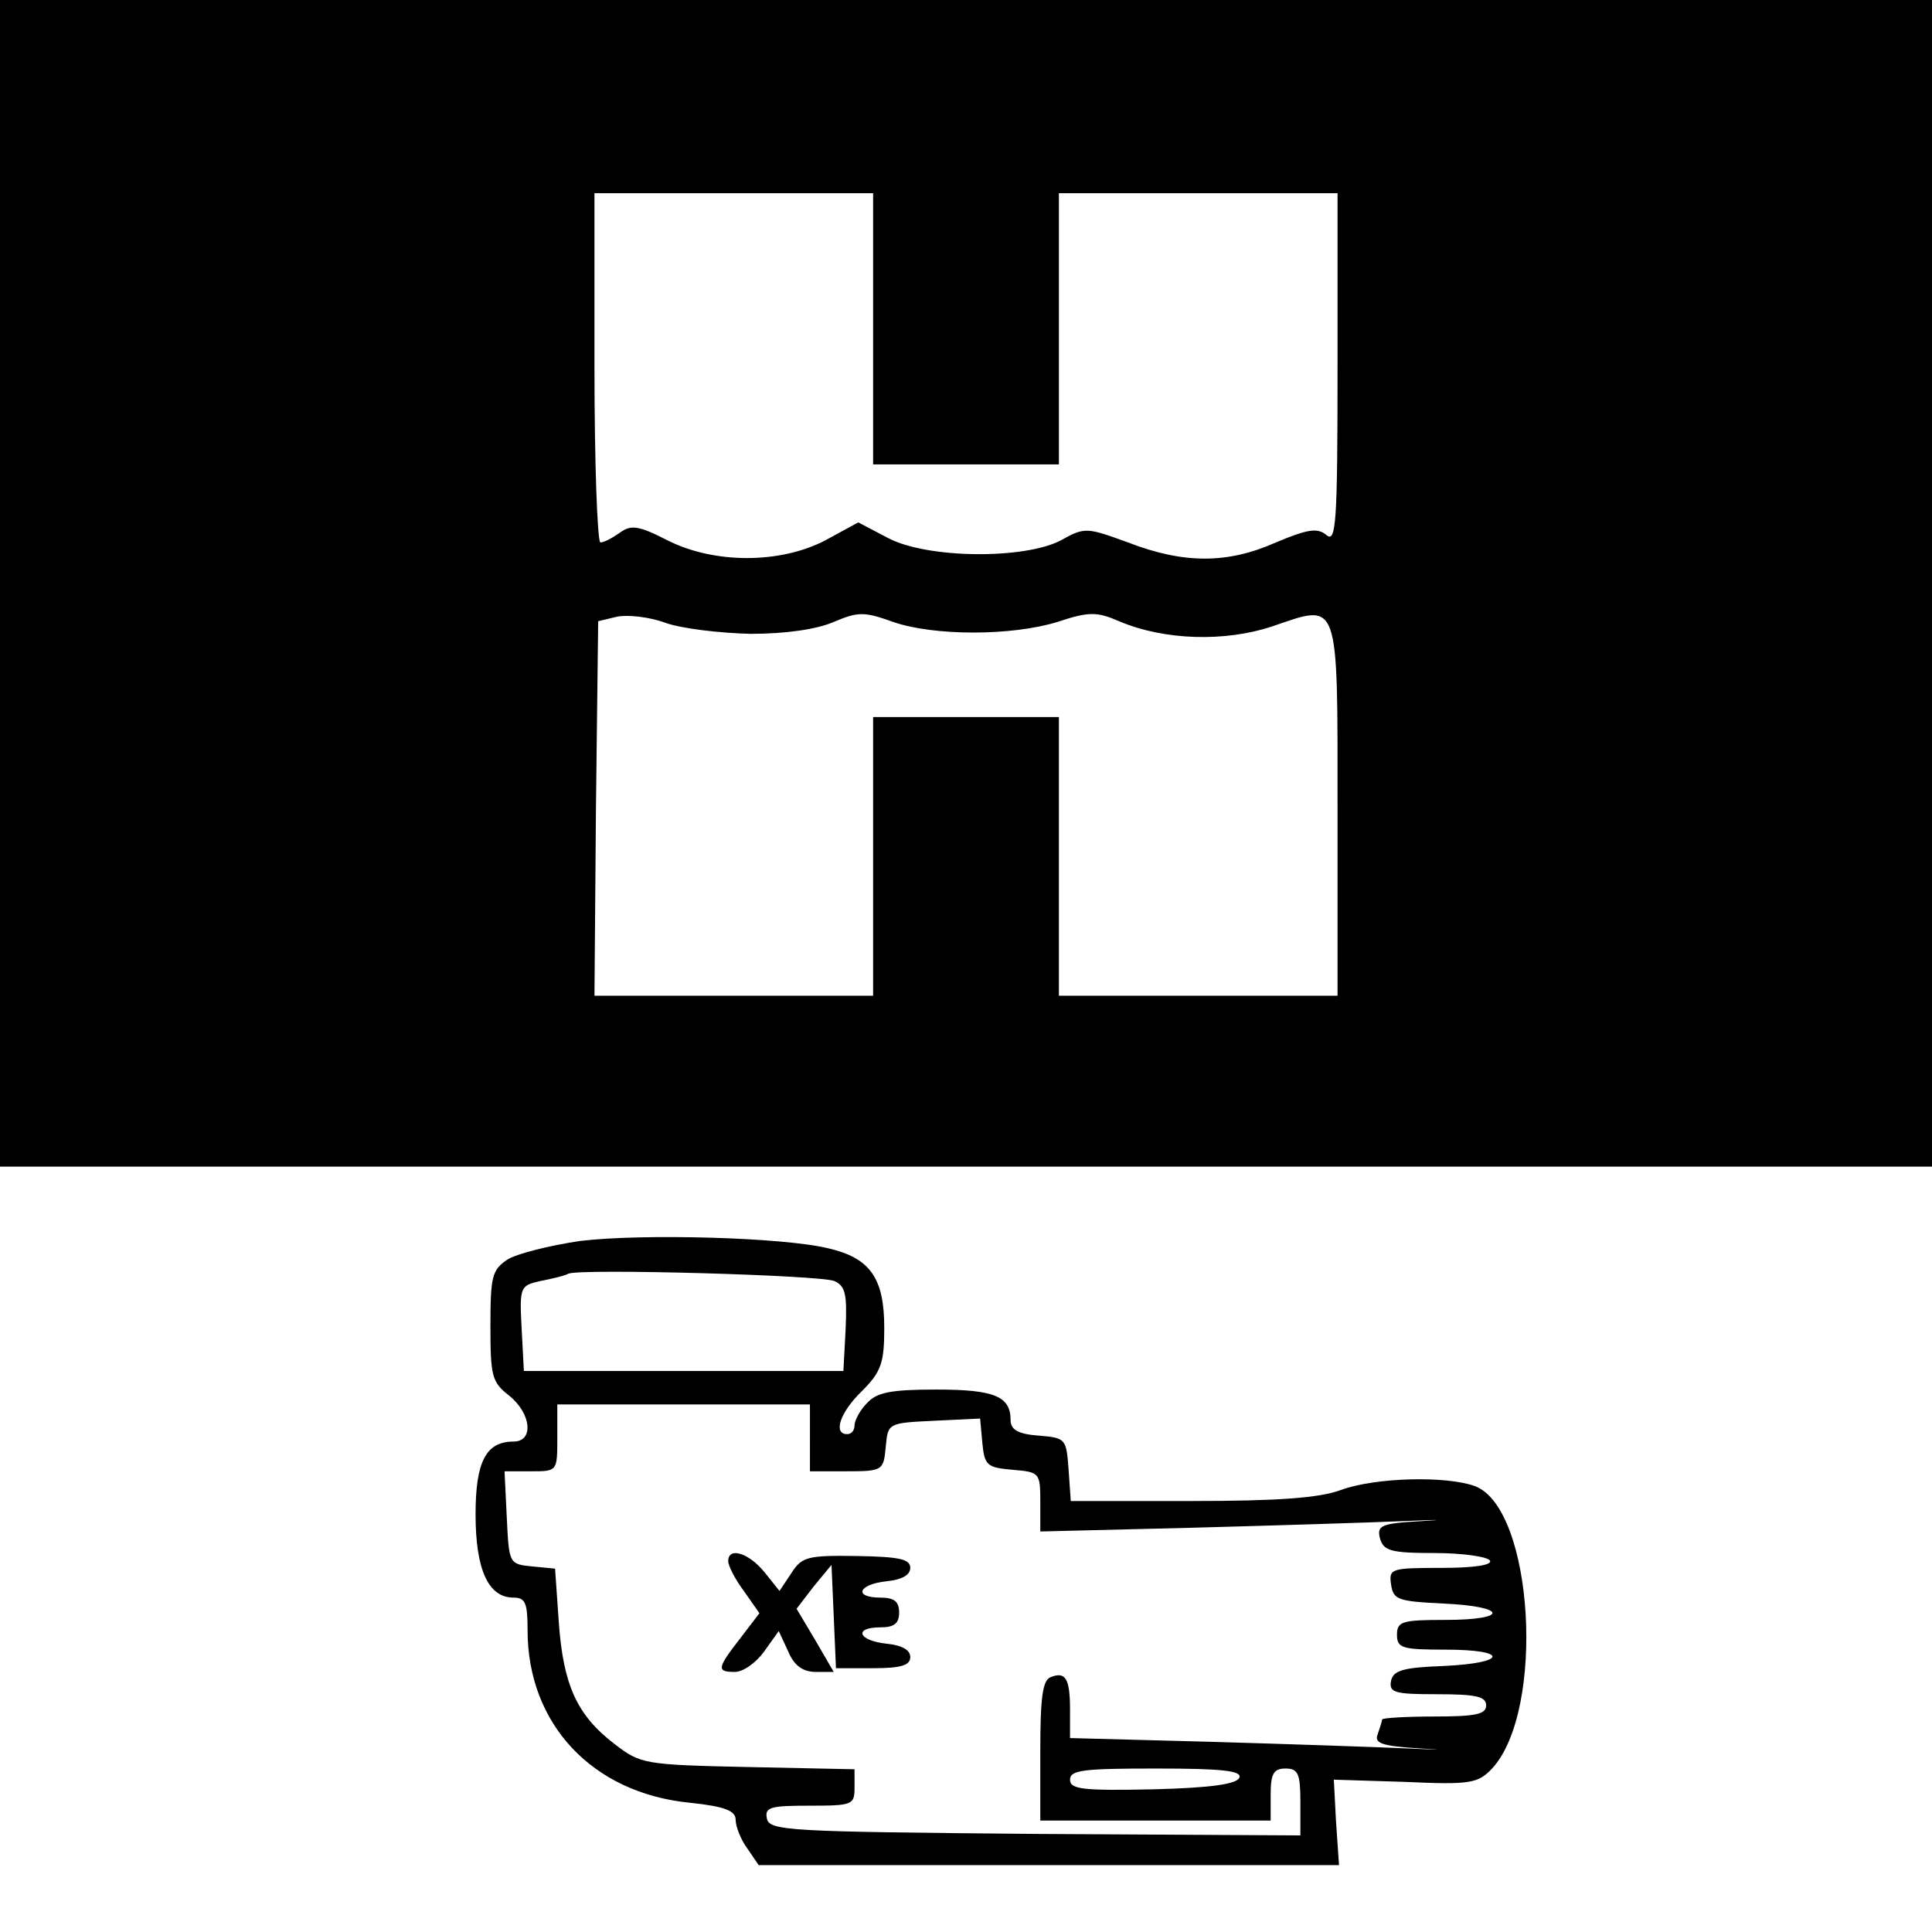
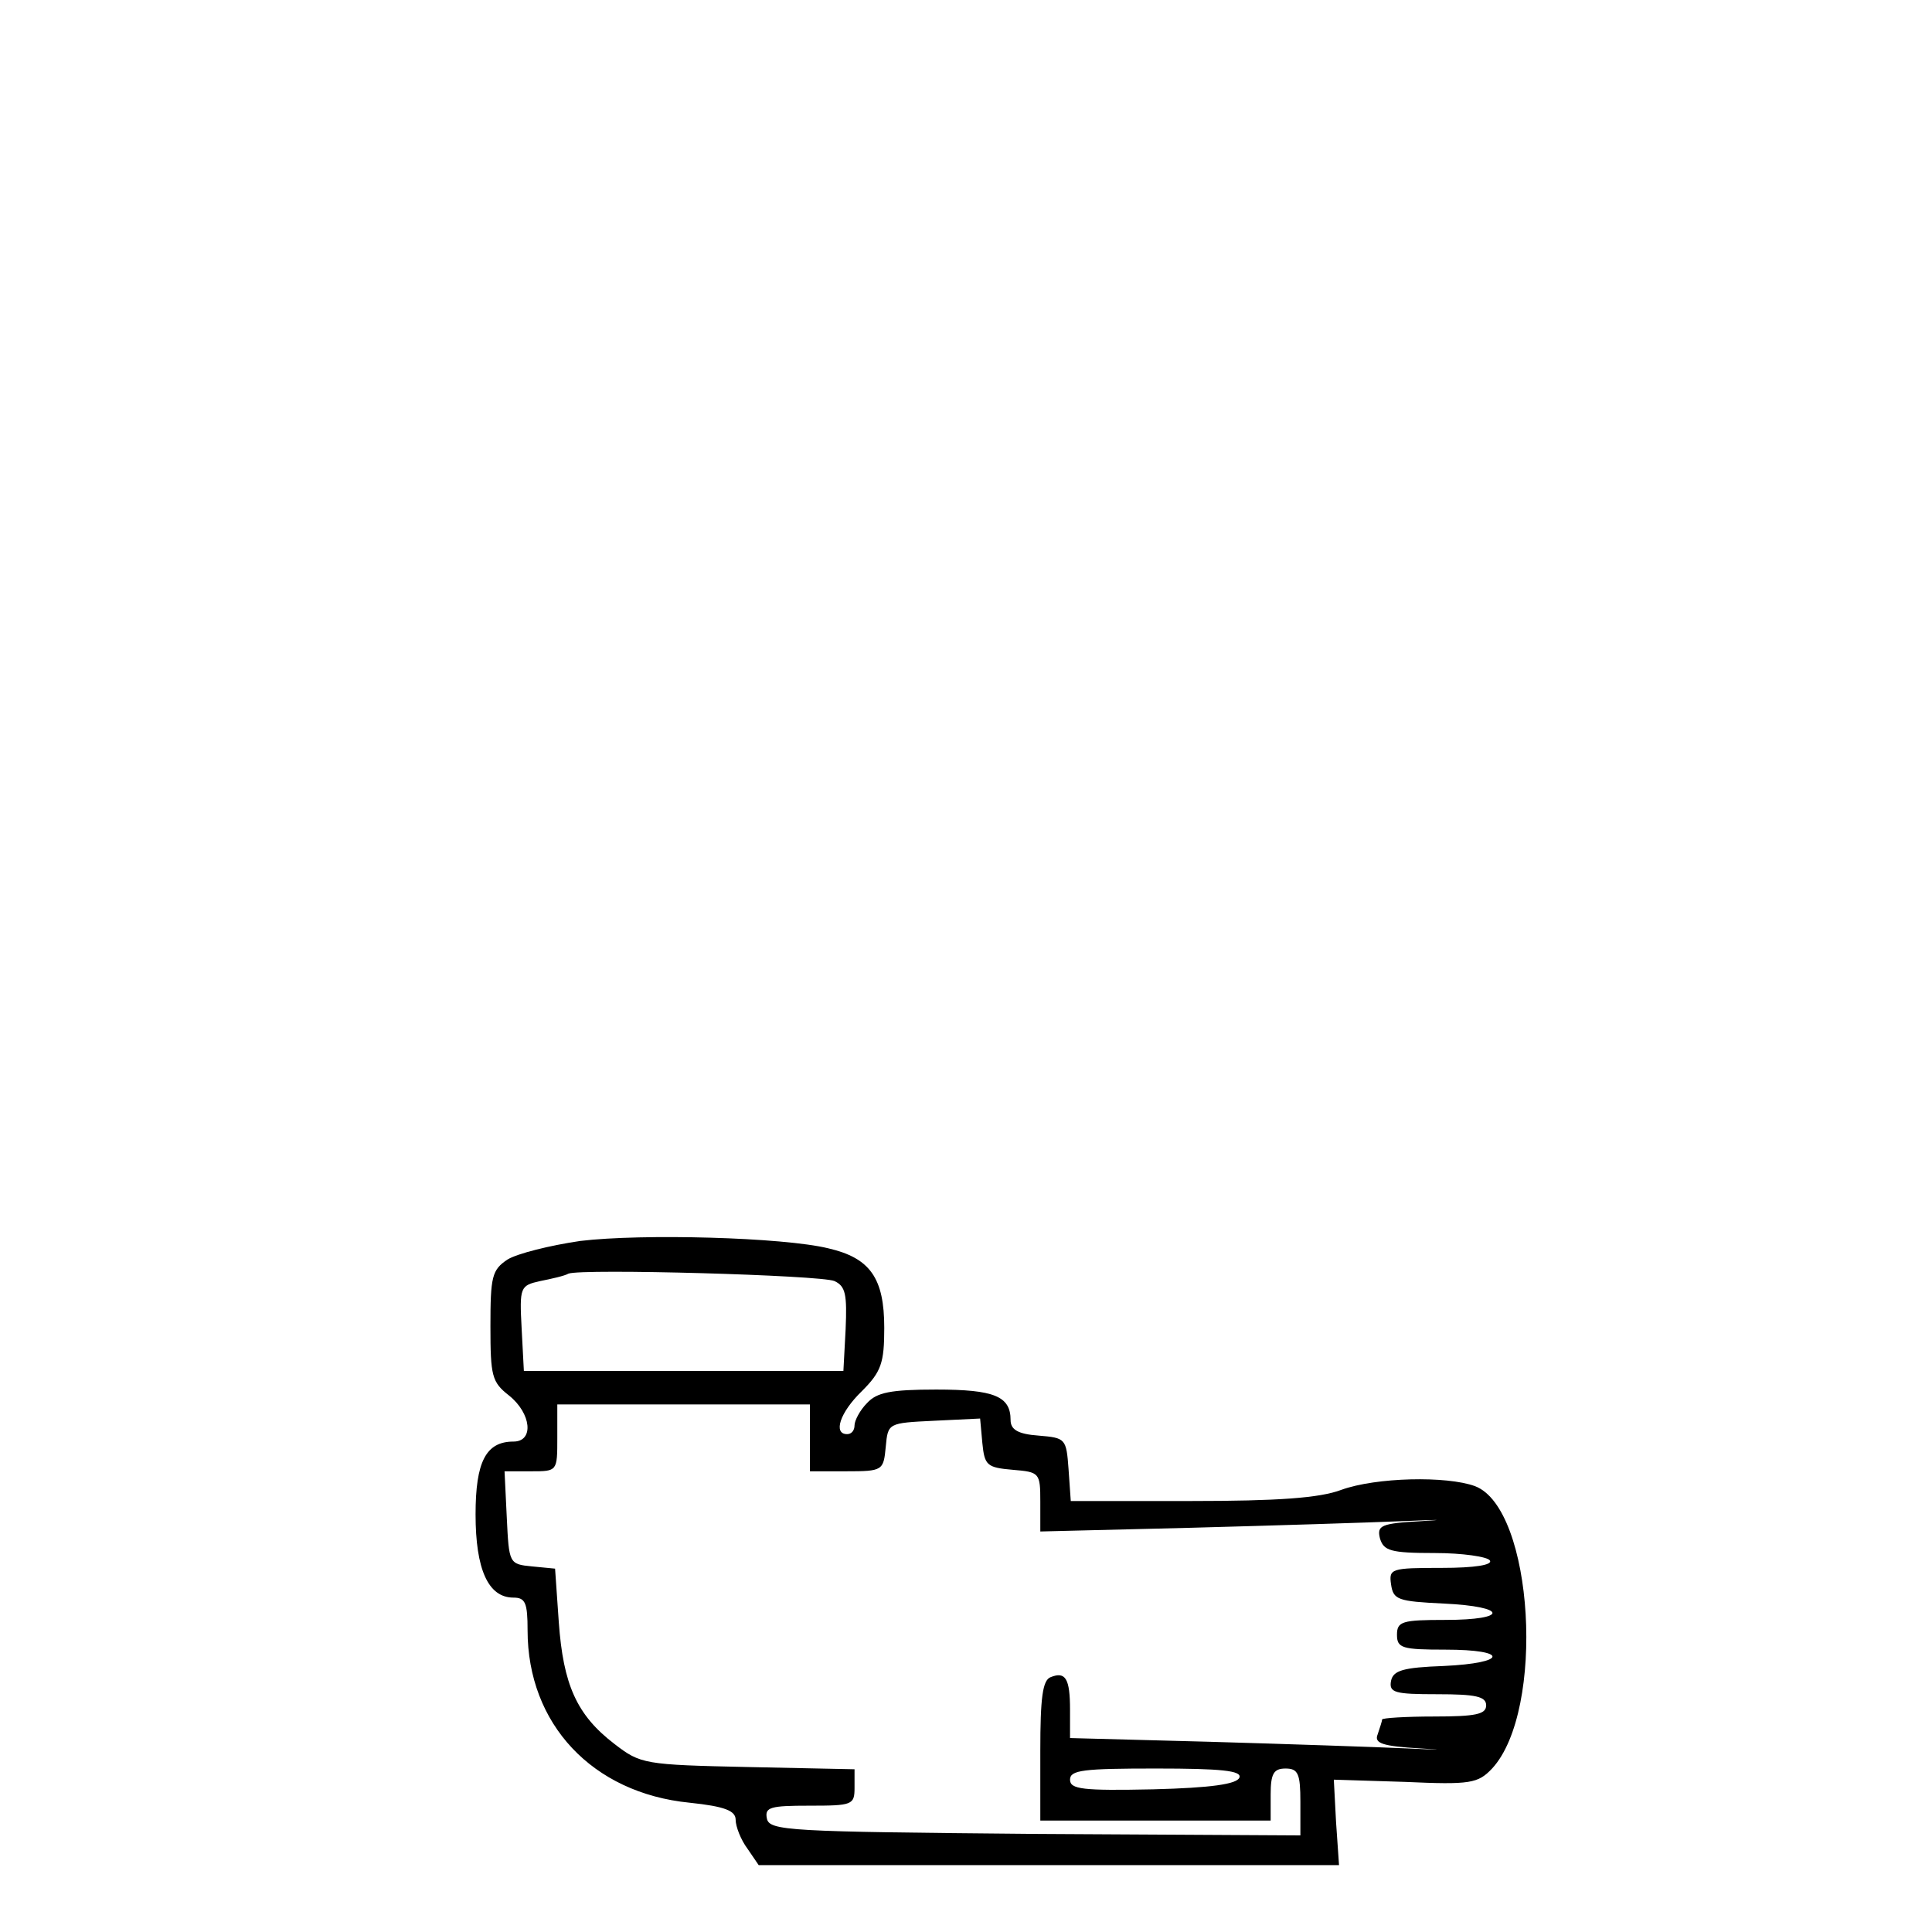
<svg xmlns="http://www.w3.org/2000/svg" version="1.0" width="260pt" height="260pt" viewBox="0 0 260 260" preserveAspectRatio="xMidYMid meet">
  <g transform="translate(0,260) scale(0.1,-0.1)" fill="#000000" stroke="none">
-     <path d="M0 1815 l0 -785 1300 0 1300 0 0 785 0 785 -1300 0 -1300 0 0 -785z m1175 343 l0 -183 125 0 125 0 0 183 0 182 188 0 187 0 0 -236 c0 -209 -2 -235 -15 -224 -12 10 -25 8 -68 -10 -65 -29 -124 -29 -199 0 -55 20 -58 21 -90 3 -49 -26 -180 -25 -233 3 l-40 21 -44 -24 c-61 -32 -150 -32 -213 0 -39 20 -49 21 -64 10 -10 -7 -21 -13 -26 -13 -4 0 -8 106 -8 235 l0 235 188 0 187 0 0 -182z m-165 -411 c47 0 89 6 112 16 33 14 41 14 80 0 55 -19 159 -19 221 0 42 14 53 14 83 1 61 -26 143 -28 206 -7 91 31 88 41 88 -247 l0 -250 -187 0 -188 0 0 187 0 188 -125 0 -125 0 0 -188 0 -187 -188 0 -187 0 2 252 3 252 25 6 c14 3 43 0 65 -8 22 -8 74 -14 115 -15z" />
    <path d="M781 930 c-41 -6 -85 -17 -98 -25 -21 -14 -23 -23 -23 -90 0 -67 2 -75 25 -93 30 -24 34 -62 6 -62 -37 0 -51 -27 -51 -98 0 -74 17 -112 51 -112 16 0 19 -7 19 -44 0 -126 87 -219 218 -232 48 -5 62 -11 62 -23 0 -9 7 -27 16 -39 l15 -22 390 0 391 0 -4 58 -3 57 96 -3 c88 -4 98 -2 117 18 72 78 56 350 -23 380 -38 14 -133 12 -180 -5 -29 -11 -86 -15 -202 -15 l-162 0 -3 43 c-3 41 -4 42 -40 45 -28 2 -38 8 -38 21 0 32 -22 41 -100 41 -62 0 -80 -4 -93 -18 -10 -10 -17 -24 -17 -30 0 -7 -4 -12 -10 -12 -19 0 -10 29 20 58 26 26 30 38 30 85 0 67 -19 94 -75 107 -61 15 -251 20 -334 10z m342 -54 c15 -7 17 -18 15 -65 l-3 -56 -215 0 -215 0 -3 57 c-3 56 -2 58 25 64 15 3 33 7 38 10 18 7 340 -2 358 -10z m-33 -211 l0 -45 49 0 c49 0 50 1 53 33 3 32 3 32 65 35 l62 3 3 -33 c3 -30 6 -33 41 -36 36 -3 37 -4 37 -43 l0 -40 203 5 c111 3 240 7 287 9 47 2 57 2 24 0 -56 -3 -61 -6 -57 -23 5 -17 14 -20 74 -20 37 0 71 -5 74 -10 4 -6 -20 -10 -65 -10 -68 0 -71 -1 -68 -22 3 -21 9 -23 71 -26 86 -4 88 -22 2 -22 -58 0 -65 -2 -65 -20 0 -18 7 -20 65 -20 86 0 84 -18 -2 -22 -55 -2 -68 -6 -71 -20 -3 -16 5 -18 62 -18 52 0 66 -3 66 -15 0 -12 -14 -15 -70 -15 -38 0 -70 -2 -70 -4 0 -2 -3 -11 -6 -20 -5 -12 6 -16 58 -19 34 -2 27 -2 -17 0 -44 2 -164 6 -267 9 l-188 5 0 38 c0 42 -6 52 -26 44 -11 -4 -14 -28 -14 -99 l0 -94 155 0 155 0 0 35 c0 28 4 35 20 35 17 0 20 -7 20 -45 l0 -45 -357 2 c-332 3 -358 4 -361 21 -3 15 5 17 57 17 58 0 61 1 61 24 l0 25 -143 3 c-140 3 -145 4 -180 31 -51 39 -69 80 -75 164 l-5 72 -31 3 c-31 3 -31 4 -34 66 l-3 62 36 0 c35 0 35 0 35 45 l0 45 170 0 170 0 0 -45z m578 -457 c-3 -9 -38 -14 -116 -16 -95 -2 -112 0 -112 13 0 13 18 15 116 15 88 0 115 -3 112 -12z" />
-     <path d="M980 499 c0 -6 9 -24 21 -40 l21 -30 -26 -34 c-31 -40 -32 -45 -7 -45 11 0 28 12 39 27 l20 28 13 -28 c8 -19 20 -27 37 -27 l24 0 -25 43 -25 42 23 30 24 29 3 -69 3 -70 50 0 c38 0 50 4 50 15 0 10 -12 16 -32 18 -38 4 -45 22 -8 22 18 0 25 5 25 20 0 15 -7 20 -25 20 -37 0 -30 18 8 22 20 2 32 8 32 18 0 12 -15 15 -72 16 -66 1 -74 -1 -88 -23 l-16 -24 -20 25 c-21 26 -49 35 -49 15z" />
  </g>
</svg>